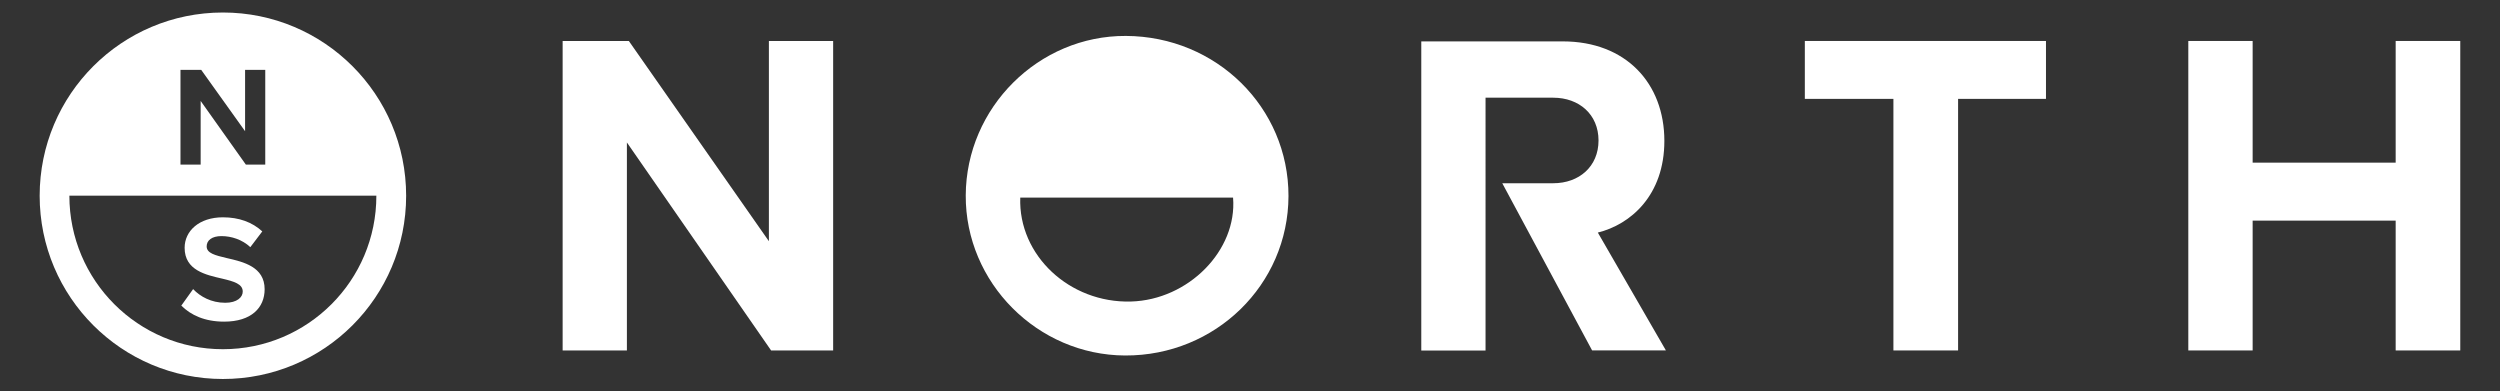
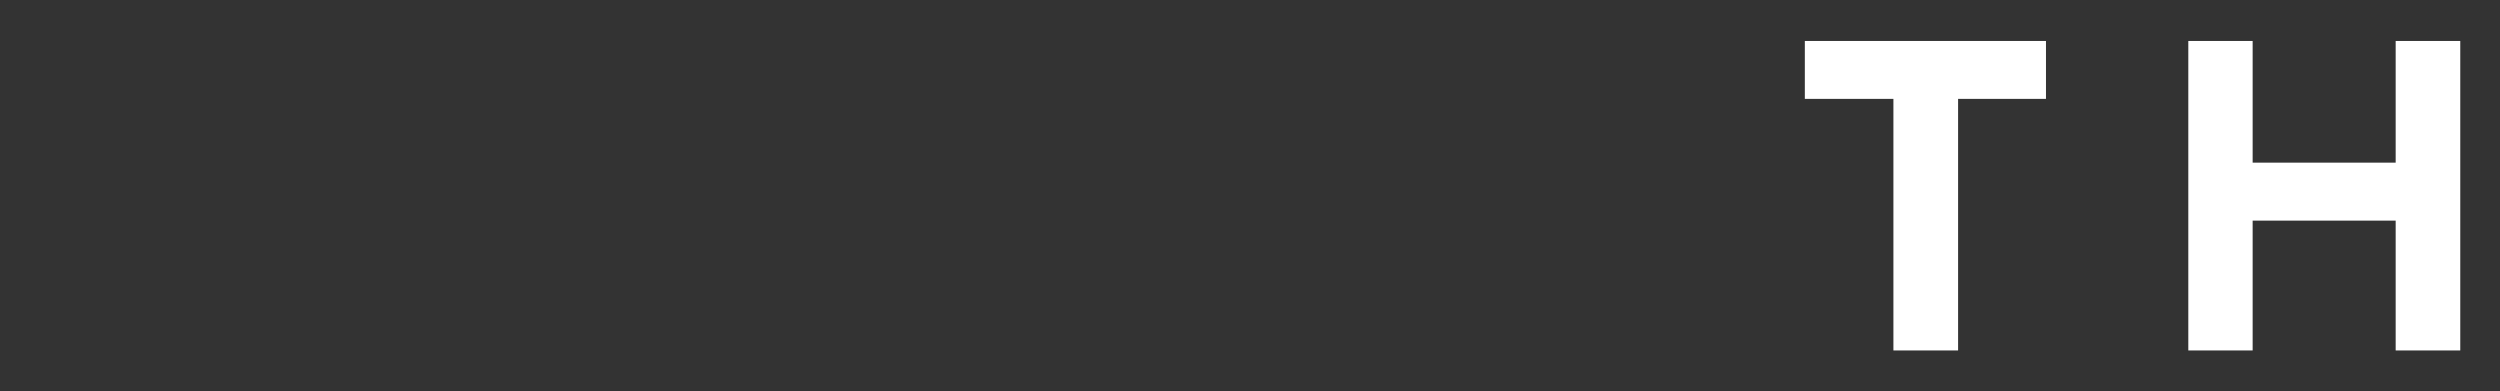
<svg xmlns="http://www.w3.org/2000/svg" version="1.1" id="Livello_3" x="0px" y="0px" viewBox="0 0 3618.2 566.6" style="enable-background:new 0 0 3618.2 566.6;" xml:space="preserve">
  <rect x="0" y="0" width="3618.2" height="566.6" fill="#333333" stroke="none" />
  <style type="text/css">
	.st0{fill:#FFFFFF;}
</style>
  <g>
-     <path class="st0" d="M322.6,18.1c-146.5,0-265.2,118.7-265.2,265.2s118.7,265.2,265.2,265.2s265.2-118.7,265.2-265.2   S469.1,18.1,322.6,18.1z M261.2,101.1h30l63.5,88.8v-88.8h29.2v137.1h-28.1l-65.4-92.1v92.1h-29.2V101.1z M322.6,505.4   c-122.7,0-222.2-99.5-222.2-222.2h444.3C544.8,406,445.3,505.4,322.6,505.4z" />
-     <path class="st0" d="M326,438.2c-20.2,0-36.2-8.9-46.5-19.8l-17.1,23.9c13.8,13.8,34,23.2,62,23.2c39.4,0,58.6-20.2,58.6-46.9   c0-32.5-30.7-39.6-54.8-45.1c-16.9-4-29.1-7-29.1-16.9c0-8.7,7.5-14.9,21.4-14.9c14.3,0,30.1,5,41.8,16l17.3-22.8   c-14.5-13.4-33.8-20.4-57-20.4c-34.4,0-55.4,19.8-55.4,44.1c0,32.7,30.7,39.2,54.6,44.7c16.9,4,29.5,7.7,29.5,18.6   C351.4,430.1,343.1,438.2,326,438.2z" />
-     <polygon class="st0" points="1112.8,349.1 910.1,59.3 814.3,59.3 814.3,507.2 907.3,507.2 907.3,206.2 1116,507.2 1205.8,507.2    1205.8,59.3 1112.8,59.3  " />
    <polygon class="st0" points="2612.1,143.1 2740.3,143.1 2740.3,507.2 2833.9,507.2 2833.9,143.1 2961.1,143.1 2961.1,59.3    2612.1,59.3  " />
    <polygon class="st0" points="3467.2,59.3 3467.2,235.4 3260.2,235.4 3260.2,59.3 3167.1,59.3 3167.1,507.2 3260.2,507.2    3260.2,319.3 3467.2,319.3 3467.2,507.2 3560.7,507.2 3560.7,59.3  " />
-     <path class="st0" d="M2408.8,203.9c0-83.3-55.6-144-147-144H2057v447.4h93V141.4h98c37.4,0,65.5,24.2,65.5,61.9   c0,37.7-28.1,61.9-65.5,61.9h-73.8l130,241.9H2411l-98.5-170.5C2359.8,324.9,2408.8,282.8,2408.8,203.9z" />
-     <path class="st0" d="M1629.5,52c-126.4-0.6-231.2,103.7-231.8,230.7c-0.7,126.3,103.9,231.3,230.7,231.8   c130.6,0.5,236-102.4,236.4-230.7C1865,155.6,1760.5,52.6,1629.5,52z M1636.7,436.4c-88.6,2.4-163-66.7-160.1-150.4   c102.6,0,205.3,0,308,0C1790.8,362.5,1719.8,434.1,1636.7,436.4z" />
  </g>
</svg>